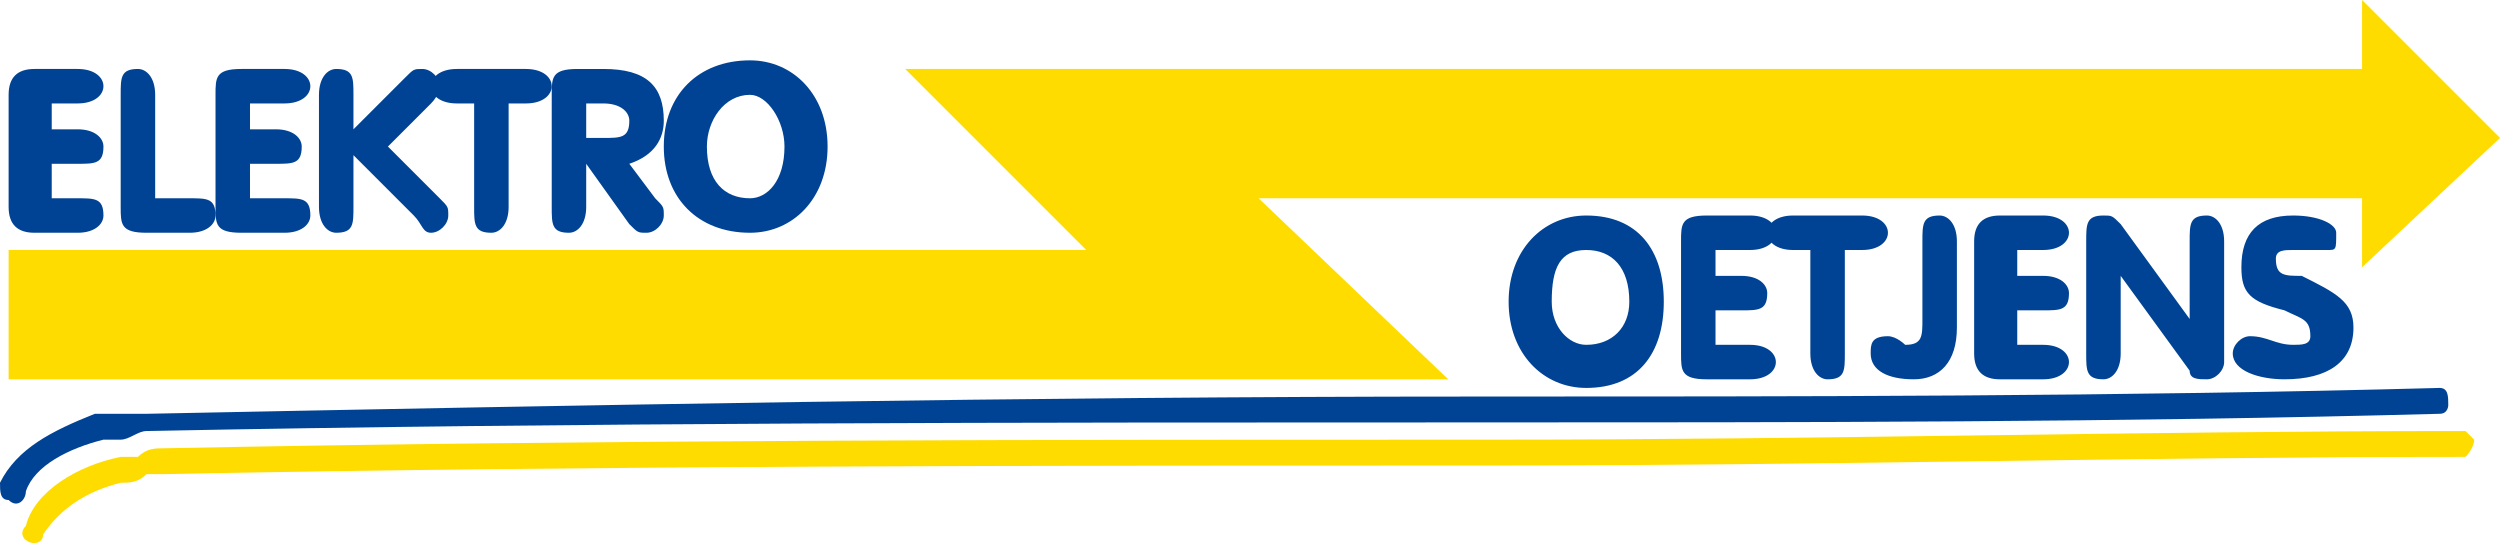
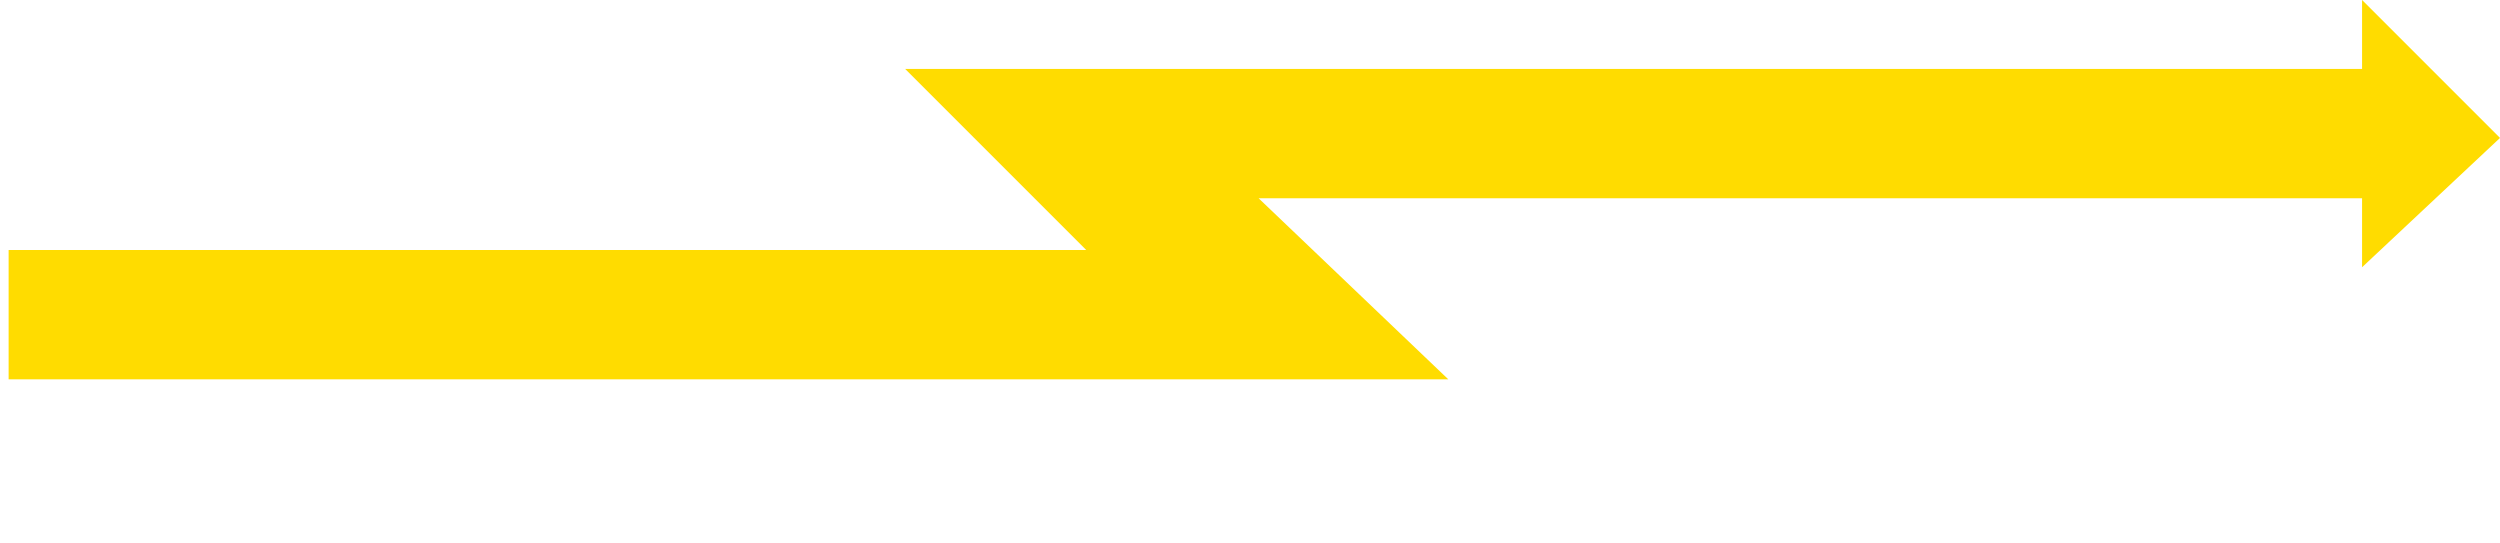
<svg xmlns="http://www.w3.org/2000/svg" xml:space="preserve" width="290px" height="63px" version="1.1" style="shape-rendering:geometricPrecision; text-rendering:geometricPrecision; image-rendering:optimizeQuality; fill-rule:evenodd; clip-rule:evenodd" viewBox="0 0 290 63">
  <defs>
    <style type="text/css">
   
    .fil0 {fill:#FFDC00}
    .fil2 {fill:#FFDC00;fill-rule:nonzero}
    .fil1 {fill:#004394;fill-rule:nonzero}
   
  </style>
  </defs>
  <g id="Ebene_x0020_1">
    <g id="_1166209632">
      <polygon class="fil0" points="1,44 1,29 126,29 105,8 274,8 274,0 290,16 274,31 274,23 146,23 168,44 " />
-       <path class="fil1" d="M9 8l-5 0c-2,0 -3,1 -3,3l0 13c0,2 1,3 3,3l5 0c2,0 3,-1 3,-2 0,-2 -1,-2 -3,-2l-3 0 0 -4 3 0c2,0 3,0 3,-2 0,-1 -1,-2 -3,-2l-3 0 0 -3 3 0c2,0 3,-1 3,-2 0,-1 -1,-2 -3,-2zm5 3l0 13c0,2 0,3 3,3l5 0c2,0 3,-1 3,-2 0,-2 -1,-2 -3,-2l-4 0 0 -12c0,-2 -1,-3 -2,-3 -2,0 -2,1 -2,3zm19 -3l-5 0c-3,0 -3,1 -3,3l0 13c0,2 0,3 3,3l5 0c2,0 3,-1 3,-2 0,-2 -1,-2 -3,-2l-4 0 0 -4 3 0c2,0 3,0 3,-2 0,-1 -1,-2 -3,-2l-3 0 0 -3 4 0c2,0 3,-1 3,-2 0,-1 -1,-2 -3,-2zm14 1l-6 6 0 -4c0,-2 0,-3 -2,-3 -1,0 -2,1 -2,3l0 13c0,2 1,3 2,3 2,0 2,-1 2,-3l0 -6 7 7c1,1 1,2 2,2 1,0 2,-1 2,-2 0,-1 0,-1 -1,-2l-6 -6 5 -5c1,-1 1,-2 1,-2 0,-1 -1,-2 -2,-2 -1,0 -1,0 -2,1zm8 3l0 12c0,2 0,3 2,3 1,0 2,-1 2,-3l0 -12 2 0c2,0 3,-1 3,-2 0,-1 -1,-2 -3,-2l-8 0c-2,0 -3,1 -3,2 0,1 1,2 3,2l2 0zm13 4l0 -4 2 0c2,0 3,1 3,2 0,2 -1,2 -3,2l-2 0zm0 3l5 7c1,1 1,1 2,1 1,0 2,-1 2,-2 0,-1 0,-1 -1,-2l-3 -4c3,-1 4,-3 4,-5 0,-4 -2,-6 -7,-6l-3 0c-3,0 -3,1 -3,3l0 13c0,2 0,3 2,3 1,0 2,-1 2,-3l0 -5zm9 -2c0,6 4,10 10,10 5,0 9,-4 9,-10 0,-6 -4,-10 -9,-10 -6,0 -10,4 -10,10zm5 0c0,-3 2,-6 5,-6 2,0 4,3 4,6 0,4 -2,6 -4,6 -3,0 -5,-2 -5,-6z" />
-       <path class="fil1" d="M175 35c0,6 4,10 9,10 6,0 9,-4 9,-10 0,-6 -3,-10 -9,-10 -5,0 -9,4 -9,10zm5 0c0,-4 1,-6 4,-6 3,0 5,2 5,6 0,3 -2,5 -5,5 -2,0 -4,-2 -4,-5zm23 -10l-5 0c-3,0 -3,1 -3,3l0 13c0,2 0,3 3,3l5 0c2,0 3,-1 3,-2 0,-1 -1,-2 -3,-2l-4 0 0 -4 3 0c2,0 3,0 3,-2 0,-1 -1,-2 -3,-2l-3 0 0 -3 4 0c2,0 3,-1 3,-2 0,-1 -1,-2 -3,-2zm7 4l0 12c0,2 1,3 2,3 2,0 2,-1 2,-3l0 -12 2 0c2,0 3,-1 3,-2 0,-1 -1,-2 -3,-2l-8 0c-2,0 -3,1 -3,2 0,1 1,2 3,2l2 0zm13 8c0,2 0,3 -2,3 0,0 -1,-1 -2,-1 -2,0 -2,1 -2,2 0,2 2,3 5,3 3,0 5,-2 5,-6l0 -10c0,-2 -1,-3 -2,-3 -2,0 -2,1 -2,3l0 9zm14 -12l-5 0c-2,0 -3,1 -3,3l0 13c0,2 1,3 3,3l5 0c2,0 3,-1 3,-2 0,-1 -1,-2 -3,-2l-3 0 0 -4 3 0c2,0 3,0 3,-2 0,-1 -1,-2 -3,-2l-3 0 0 -3 3 0c2,0 3,-1 3,-2 0,-1 -1,-2 -3,-2zm9 16l0 -9 8 11c0,1 1,1 2,1 1,0 2,-1 2,-2l0 -14c0,-2 -1,-3 -2,-3 -2,0 -2,1 -2,3l0 9 -8 -11c-1,-1 -1,-1 -2,-1 -2,0 -2,1 -2,3l0 13c0,2 0,3 2,3 1,0 2,-1 2,-3zm27 -3c0,-3 -2,-4 -6,-6 -2,0 -3,0 -3,-2 0,-1 1,-1 2,-1 1,0 3,0 4,0 1,0 1,0 1,-2 0,-1 -2,-2 -5,-2 -4,0 -6,2 -6,6 0,3 1,4 5,5 2,1 3,1 3,3 0,1 -1,1 -2,1 -2,0 -3,-1 -5,-1 -1,0 -2,1 -2,2 0,2 3,3 6,3 5,0 8,-2 8,-6z" />
      <g>
-         <path class="fil1" d="M283 45c1,0 1,1 1,2 0,0 0,1 -1,1l0 0c-37,1 -74,1 -112,1 -52,0 -104,0 -154,1 0,0 0,0 0,0l0 0c-1,0 -2,1 -3,1 -1,0 -1,0 -2,0 -4,1 -8,3 -9,6 0,1 -1,2 -2,1 -1,0 -1,-1 -1,-2 2,-4 6,-6 11,-8 1,0 2,0 3,0 1,0 2,0 3,0l0 0c0,0 0,0 0,0 0,0 0,0 0,0 0,0 0,0 0,0 0,0 0,0 0,0 0,0 0,0 0,0 0,0 0,0 0,0 50,-1 102,-2 154,-2 38,0 75,0 112,-1l0 0zm-266 3c0,0 0,0 0,0l0 0zm0 0c0,0 0,0 0,0l0 0z" />
-       </g>
+         </g>
      <g>
-         <path class="fil2" d="M286 50c0,0 1,1 1,1 0,1 -1,2 -1,2l-1 0c-36,0 -74,1 -111,1 -52,0 -105,0 -155,1 0,0 0,0 0,0l0 0c-1,0 -1,0 -2,0 -1,1 -2,1 -3,1 -4,1 -7,3 -9,6 0,1 -1,1 -1,1 -1,0 -2,-1 -1,-2 1,-4 6,-7 11,-8 1,0 2,0 2,0 1,-1 2,-1 3,-1l0 0c0,0 0,0 0,0 0,0 0,0 0,0 0,0 0,0 0,0 0,0 0,0 0,0 0,0 0,0 0,0 0,0 0,0 0,0 50,-1 103,-1 155,-1 37,0 75,-1 111,-1l1 0zm-267 2c0,0 0,0 0,0l0 0zm0 0c0,0 0,0 0,0l0 0z" />
-       </g>
+         </g>
    </g>
  </g>
</svg>